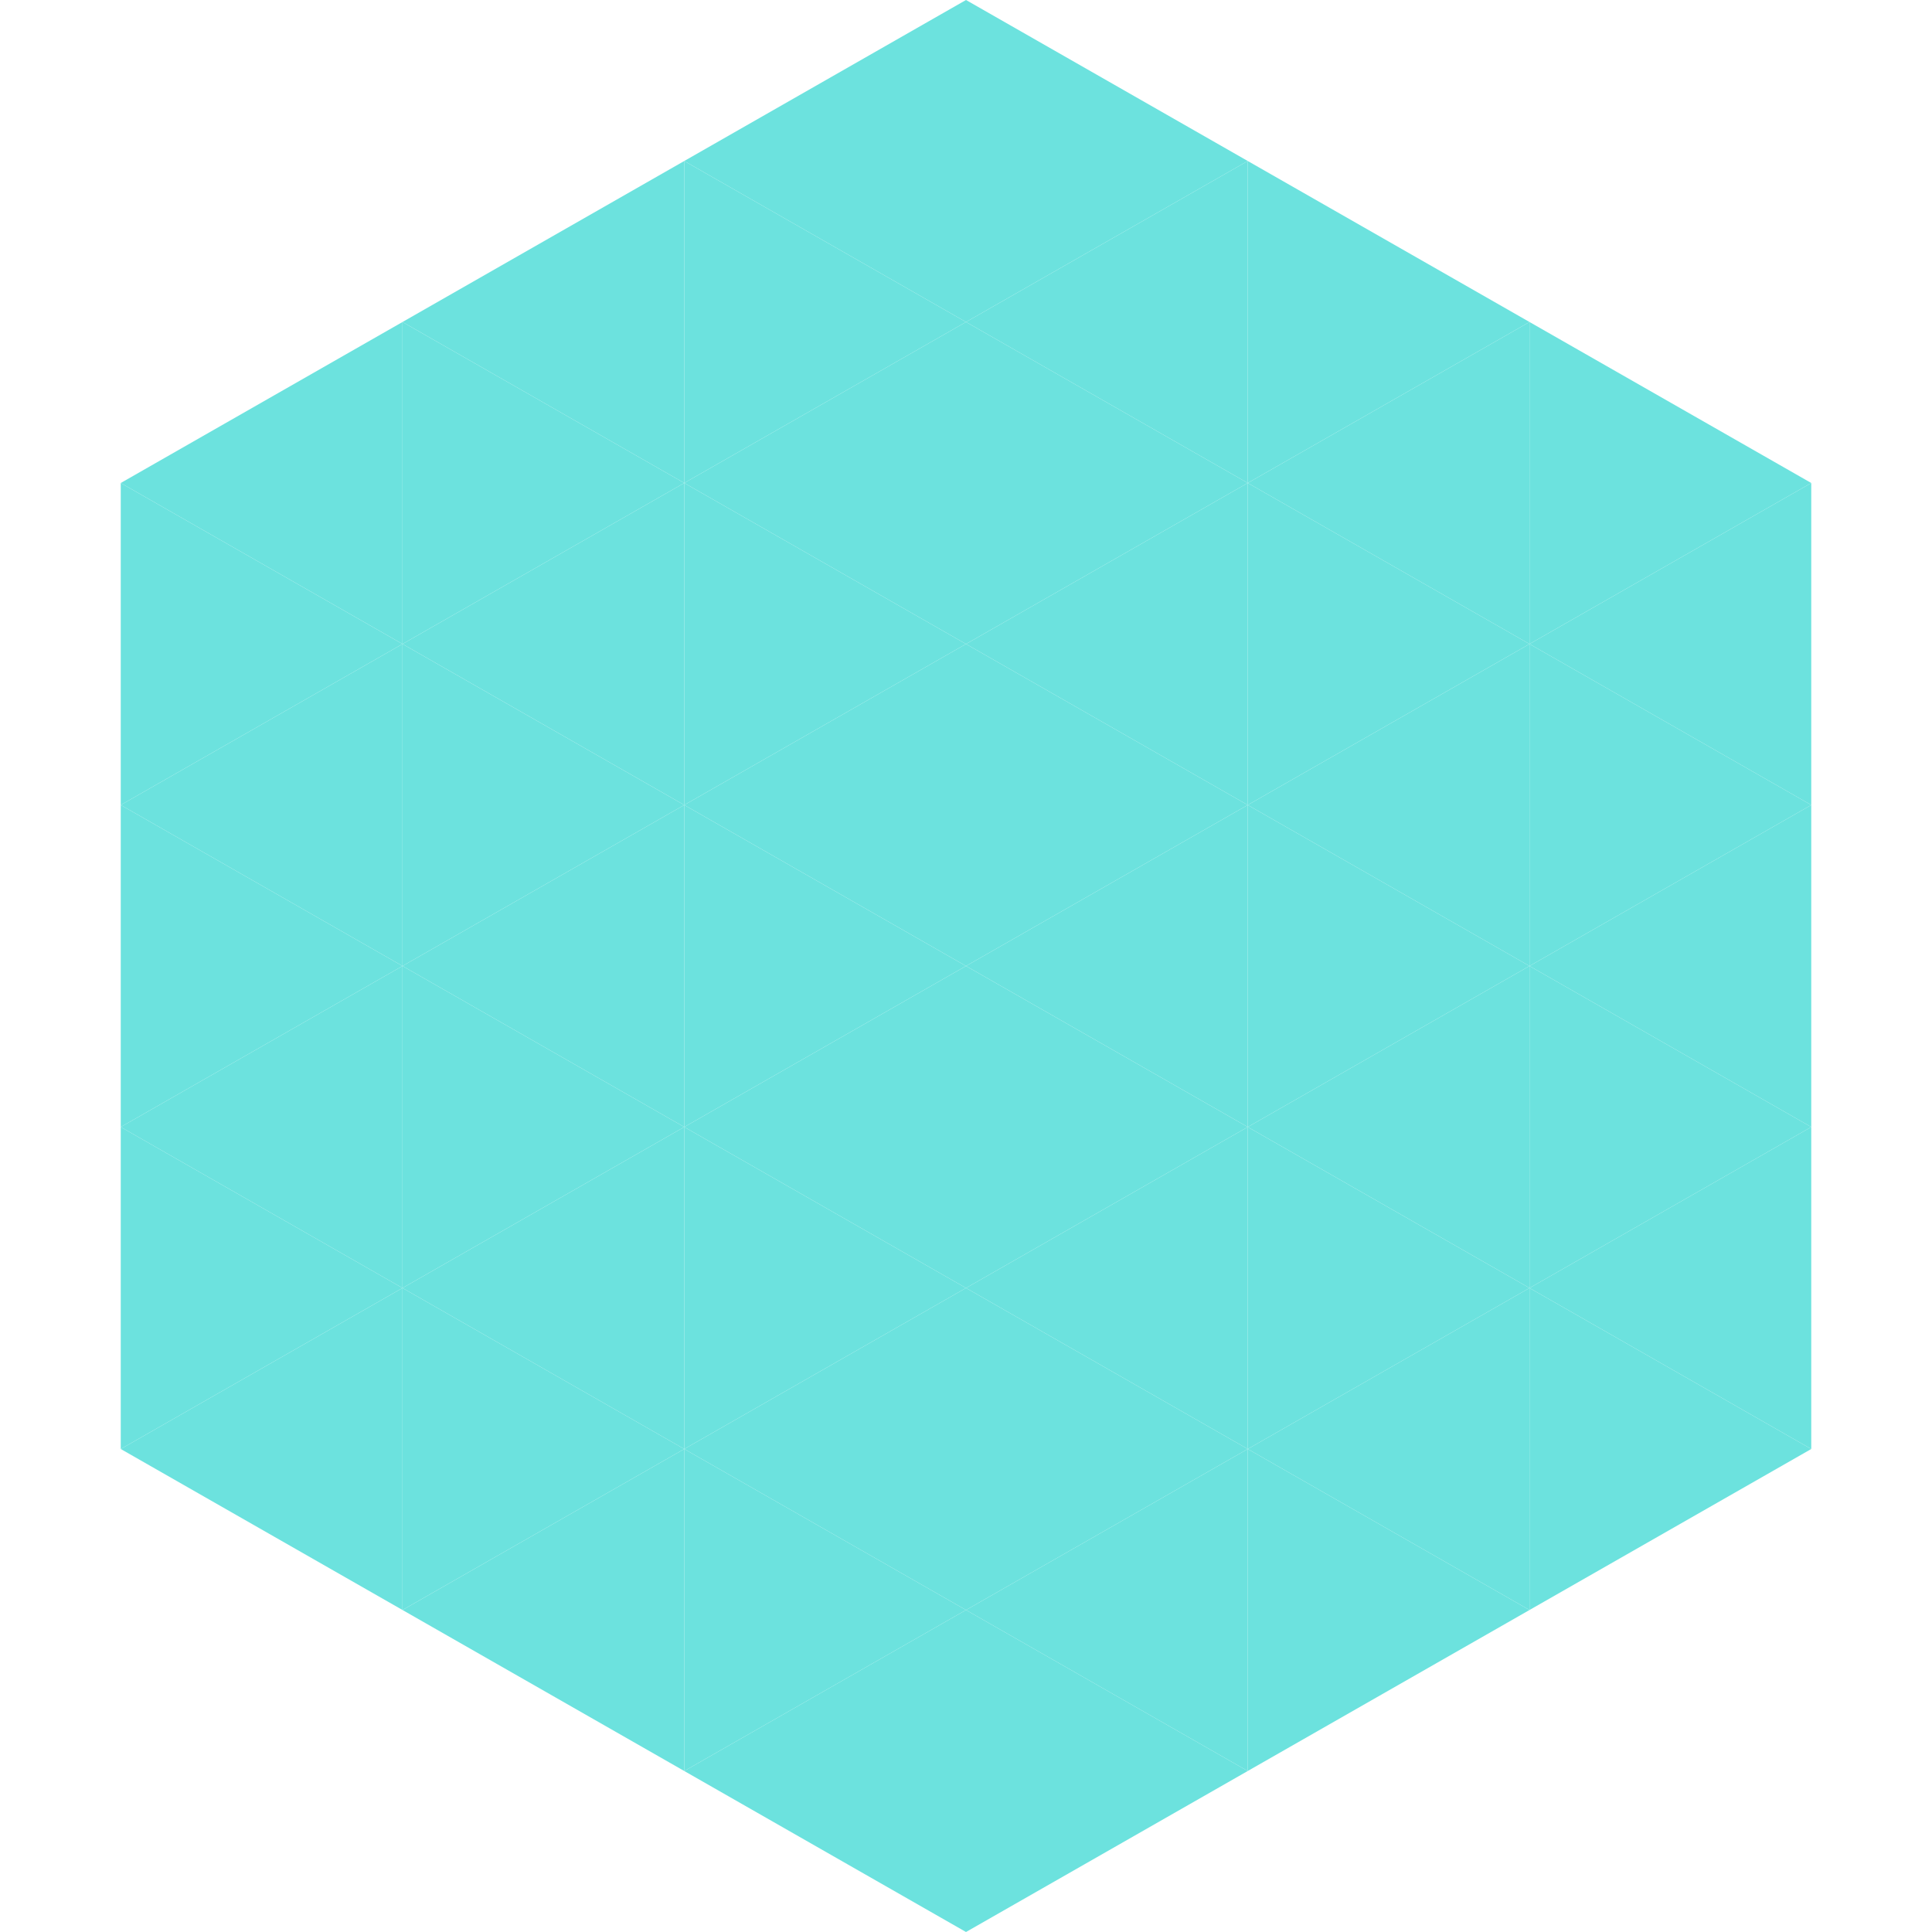
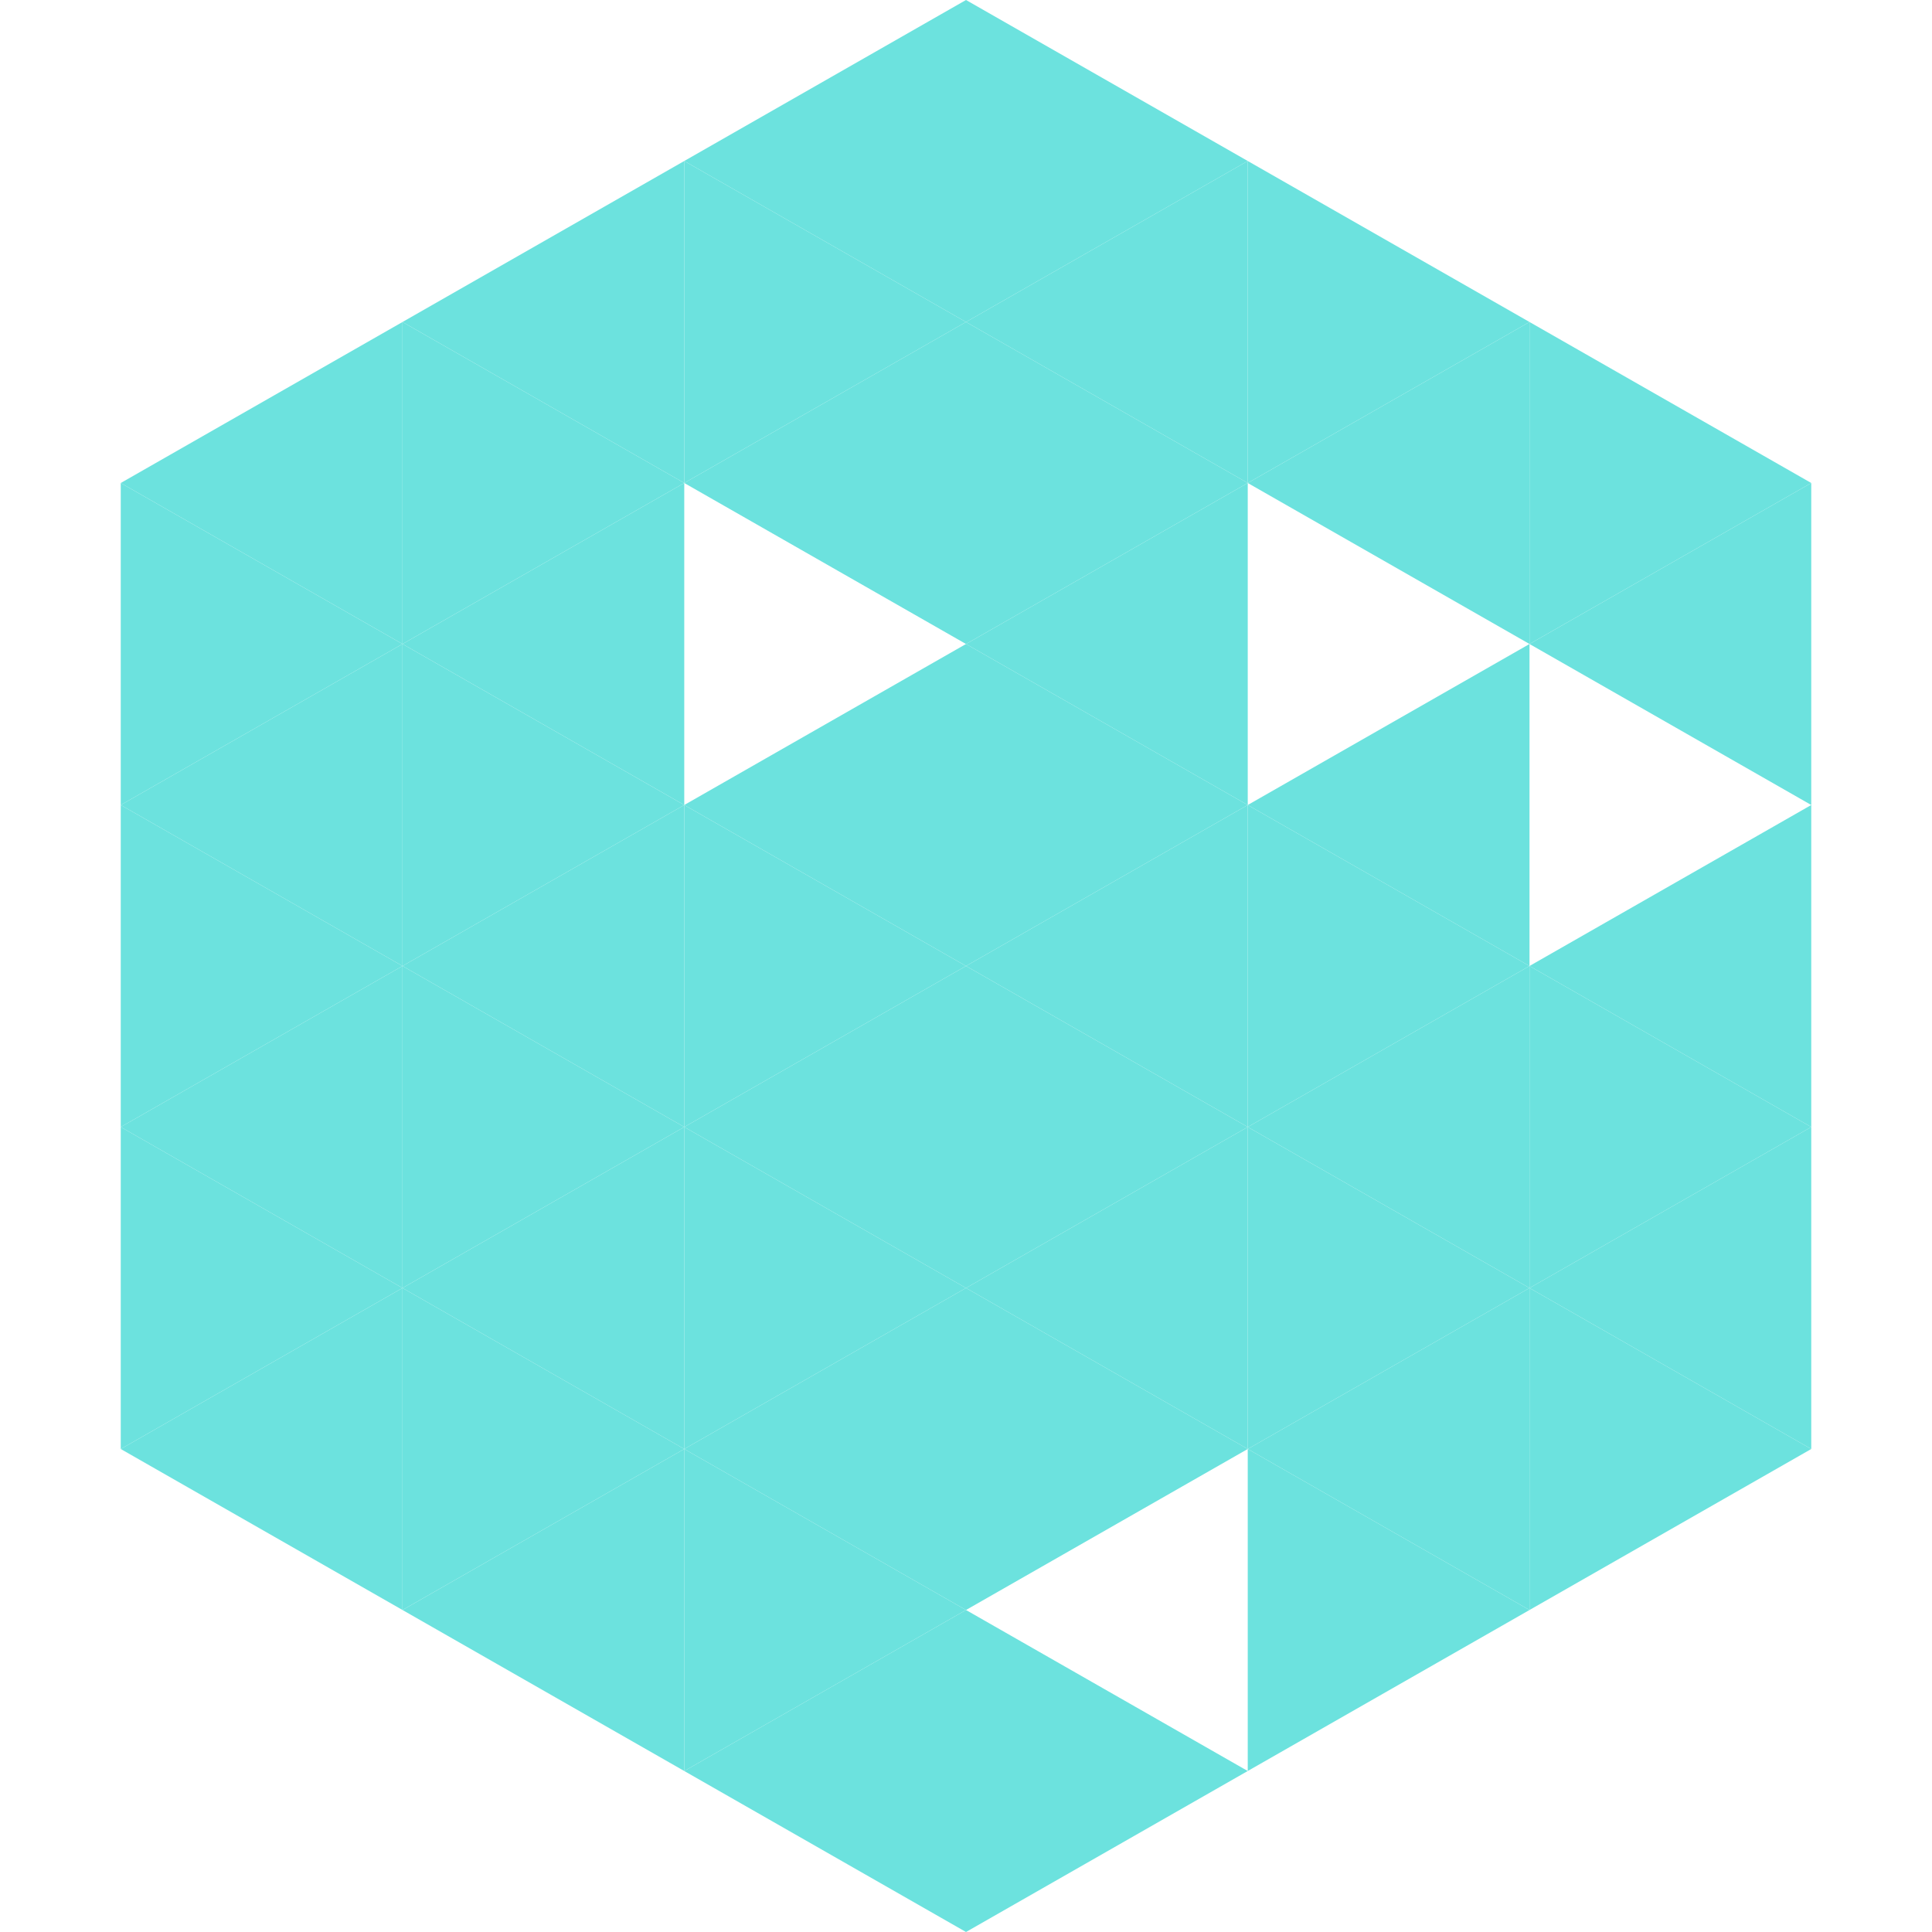
<svg xmlns="http://www.w3.org/2000/svg" width="240" height="240">
  <polygon points="50,40 15,60 50,80" style="fill:rgb(108,226,222)" />
  <polygon points="190,40 225,60 190,80" style="fill:rgb(108,226,222)" />
  <polygon points="15,60 50,80 15,100" style="fill:rgb(108,226,222)" />
  <polygon points="225,60 190,80 225,100" style="fill:rgb(108,226,222)" />
  <polygon points="50,80 15,100 50,120" style="fill:rgb(108,226,222)" />
-   <polygon points="190,80 225,100 190,120" style="fill:rgb(108,226,222)" />
  <polygon points="15,100 50,120 15,140" style="fill:rgb(108,226,222)" />
  <polygon points="225,100 190,120 225,140" style="fill:rgb(108,226,222)" />
  <polygon points="50,120 15,140 50,160" style="fill:rgb(108,226,222)" />
  <polygon points="190,120 225,140 190,160" style="fill:rgb(108,226,222)" />
  <polygon points="15,140 50,160 15,180" style="fill:rgb(108,226,222)" />
  <polygon points="225,140 190,160 225,180" style="fill:rgb(108,226,222)" />
  <polygon points="50,160 15,180 50,200" style="fill:rgb(108,226,222)" />
  <polygon points="190,160 225,180 190,200" style="fill:rgb(108,226,222)" />
  <polygon points="15,180 50,200 15,220" style="fill:rgb(255,255,255); fill-opacity:0" />
  <polygon points="225,180 190,200 225,220" style="fill:rgb(255,255,255); fill-opacity:0" />
  <polygon points="50,0 85,20 50,40" style="fill:rgb(255,255,255); fill-opacity:0" />
-   <polygon points="190,0 155,20 190,40" style="fill:rgb(255,255,255); fill-opacity:0" />
  <polygon points="85,20 50,40 85,60" style="fill:rgb(108,226,222)" />
  <polygon points="155,20 190,40 155,60" style="fill:rgb(108,226,222)" />
  <polygon points="50,40 85,60 50,80" style="fill:rgb(108,226,222)" />
  <polygon points="190,40 155,60 190,80" style="fill:rgb(108,226,222)" />
  <polygon points="85,60 50,80 85,100" style="fill:rgb(108,226,222)" />
-   <polygon points="155,60 190,80 155,100" style="fill:rgb(108,226,222)" />
  <polygon points="50,80 85,100 50,120" style="fill:rgb(108,226,222)" />
  <polygon points="190,80 155,100 190,120" style="fill:rgb(108,226,222)" />
  <polygon points="85,100 50,120 85,140" style="fill:rgb(108,226,222)" />
  <polygon points="155,100 190,120 155,140" style="fill:rgb(108,226,222)" />
  <polygon points="50,120 85,140 50,160" style="fill:rgb(108,226,222)" />
  <polygon points="190,120 155,140 190,160" style="fill:rgb(108,226,222)" />
  <polygon points="85,140 50,160 85,180" style="fill:rgb(108,226,222)" />
  <polygon points="155,140 190,160 155,180" style="fill:rgb(108,226,222)" />
  <polygon points="50,160 85,180 50,200" style="fill:rgb(108,226,222)" />
  <polygon points="190,160 155,180 190,200" style="fill:rgb(108,226,222)" />
  <polygon points="85,180 50,200 85,220" style="fill:rgb(108,226,222)" />
  <polygon points="155,180 190,200 155,220" style="fill:rgb(108,226,222)" />
  <polygon points="120,0 85,20 120,40" style="fill:rgb(108,226,222)" />
  <polygon points="120,0 155,20 120,40" style="fill:rgb(108,226,222)" />
  <polygon points="85,20 120,40 85,60" style="fill:rgb(108,226,222)" />
  <polygon points="155,20 120,40 155,60" style="fill:rgb(108,226,222)" />
  <polygon points="120,40 85,60 120,80" style="fill:rgb(108,226,222)" />
  <polygon points="120,40 155,60 120,80" style="fill:rgb(108,226,222)" />
-   <polygon points="85,60 120,80 85,100" style="fill:rgb(108,226,222)" />
  <polygon points="155,60 120,80 155,100" style="fill:rgb(108,226,222)" />
  <polygon points="120,80 85,100 120,120" style="fill:rgb(108,226,222)" />
  <polygon points="120,80 155,100 120,120" style="fill:rgb(108,226,222)" />
  <polygon points="85,100 120,120 85,140" style="fill:rgb(108,226,222)" />
  <polygon points="155,100 120,120 155,140" style="fill:rgb(108,226,222)" />
  <polygon points="120,120 85,140 120,160" style="fill:rgb(108,226,222)" />
  <polygon points="120,120 155,140 120,160" style="fill:rgb(108,226,222)" />
  <polygon points="85,140 120,160 85,180" style="fill:rgb(108,226,222)" />
  <polygon points="155,140 120,160 155,180" style="fill:rgb(108,226,222)" />
  <polygon points="120,160 85,180 120,200" style="fill:rgb(108,226,222)" />
  <polygon points="120,160 155,180 120,200" style="fill:rgb(108,226,222)" />
  <polygon points="85,180 120,200 85,220" style="fill:rgb(108,226,222)" />
-   <polygon points="155,180 120,200 155,220" style="fill:rgb(108,226,222)" />
  <polygon points="120,200 85,220 120,240" style="fill:rgb(108,226,222)" />
  <polygon points="120,200 155,220 120,240" style="fill:rgb(108,226,222)" />
  <polygon points="85,220 120,240 85,260" style="fill:rgb(255,255,255); fill-opacity:0" />
  <polygon points="155,220 120,240 155,260" style="fill:rgb(255,255,255); fill-opacity:0" />
</svg>